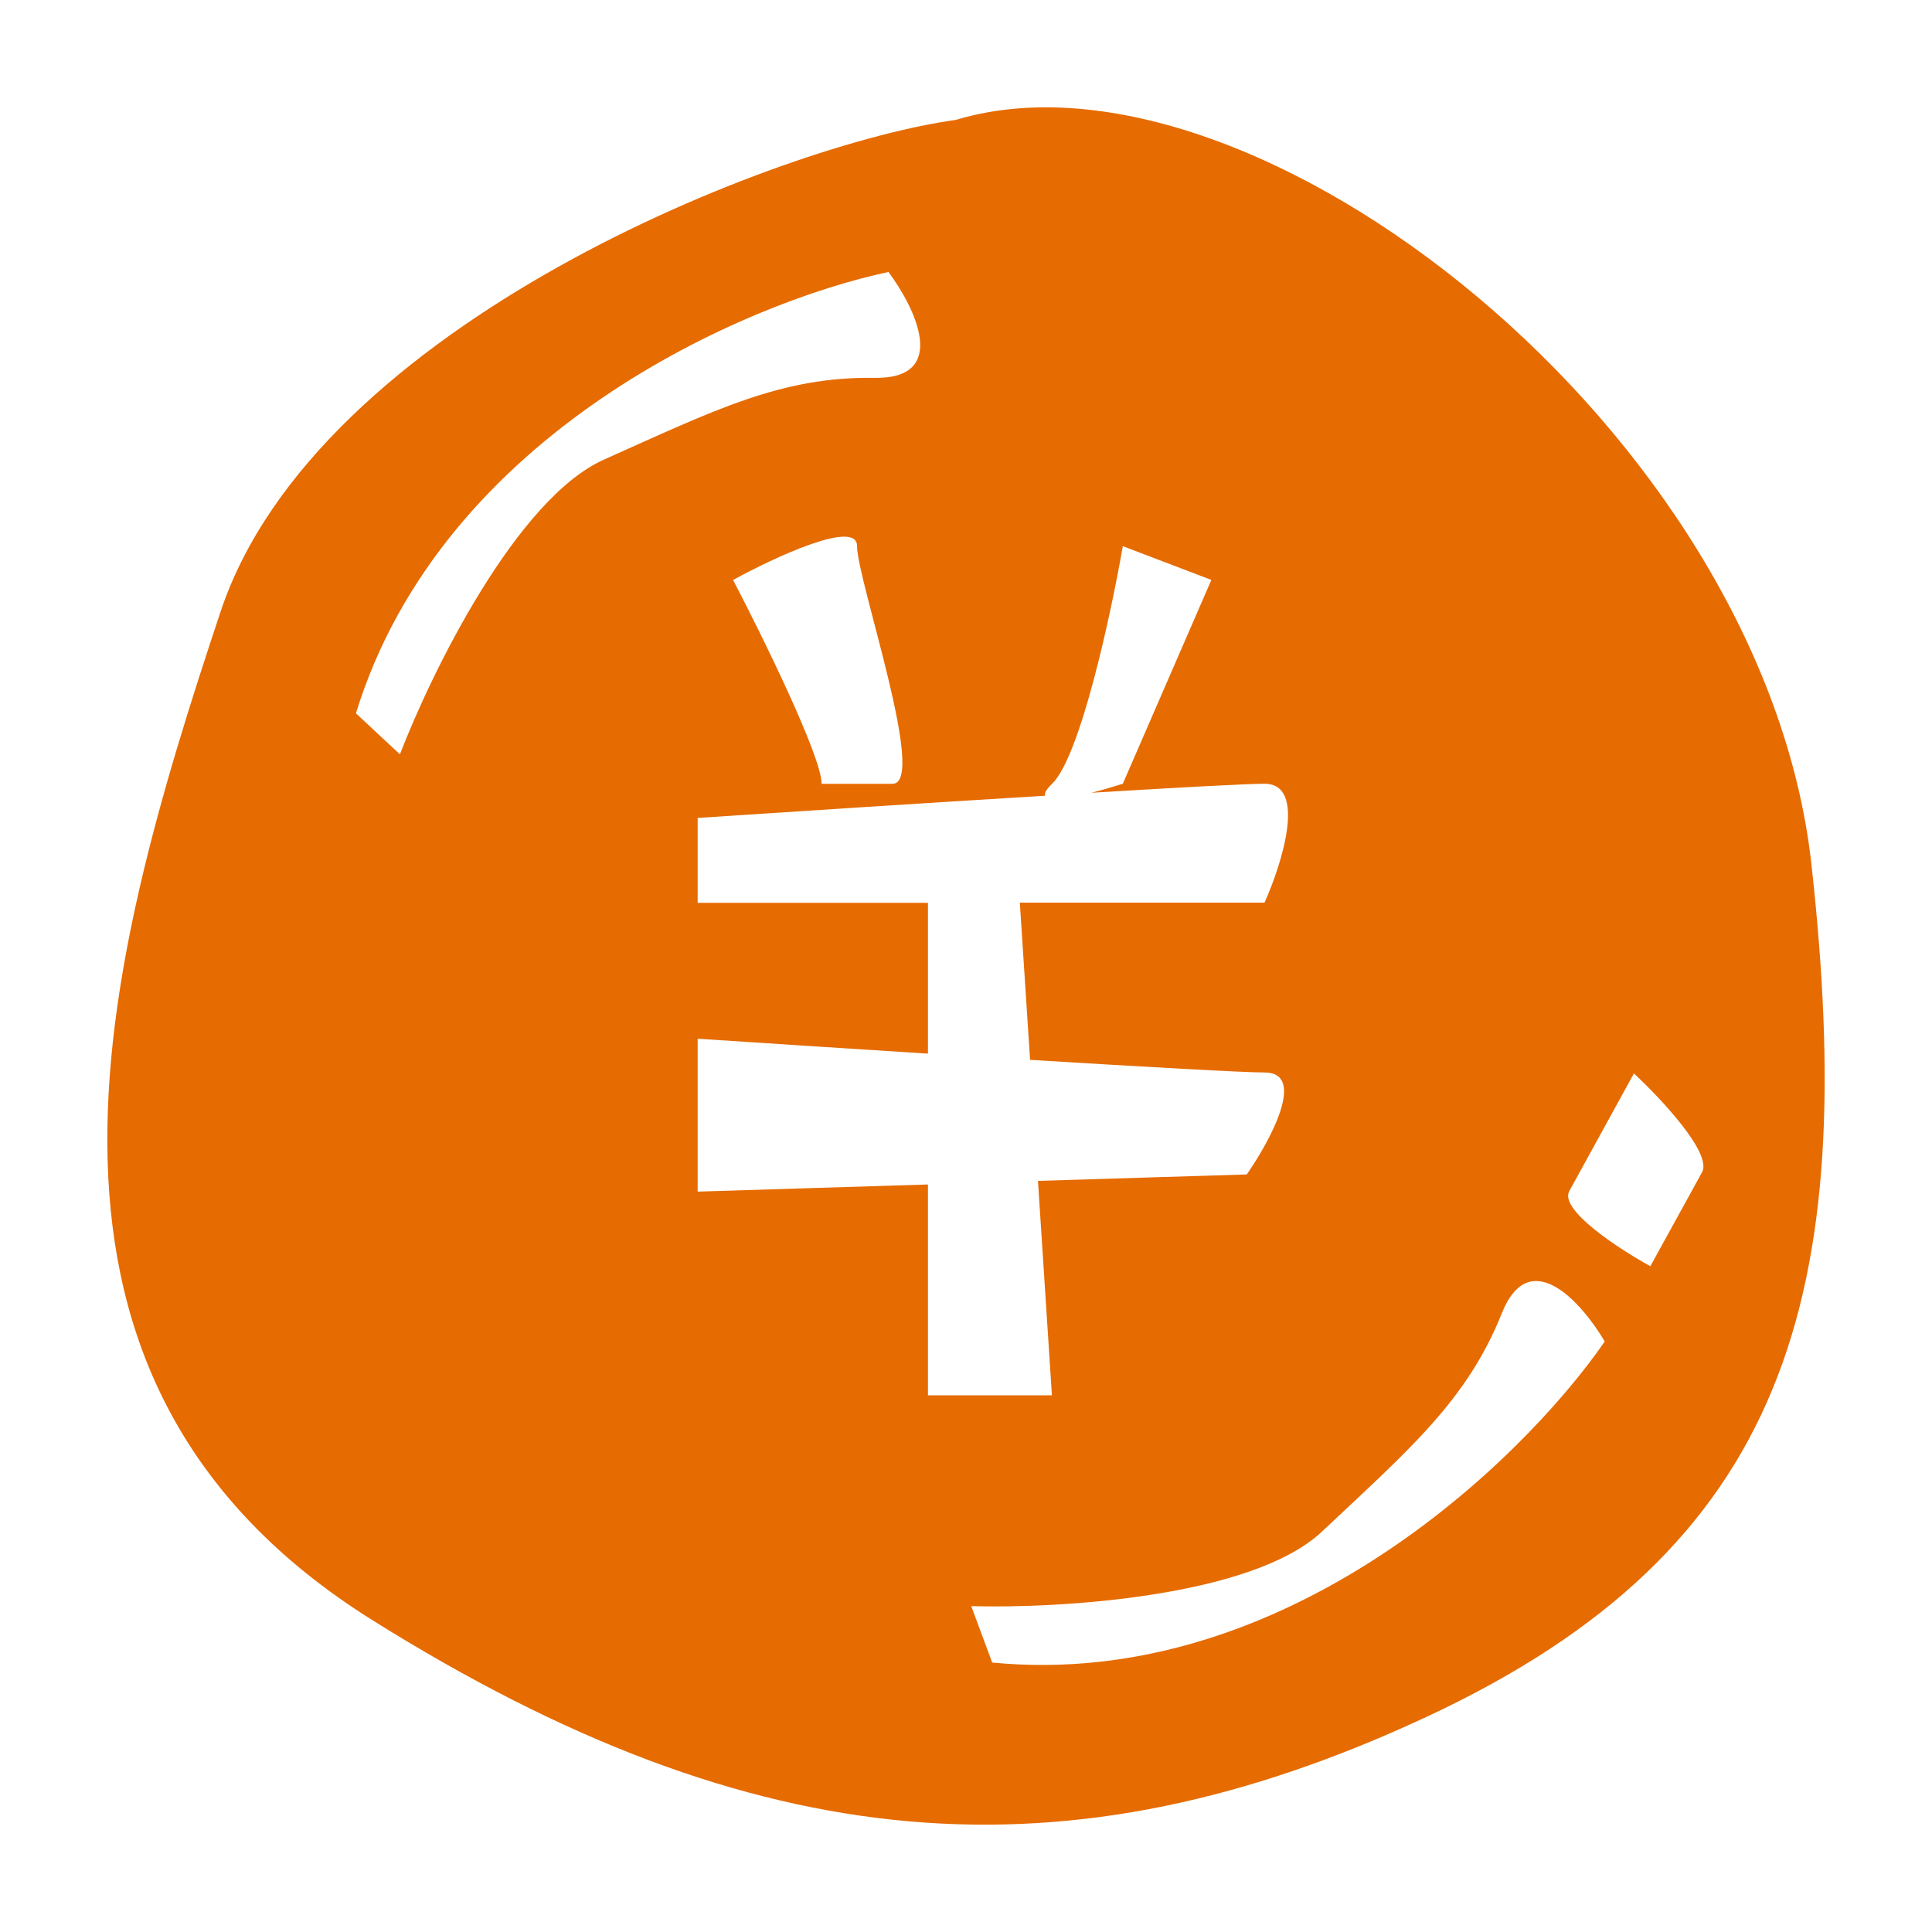
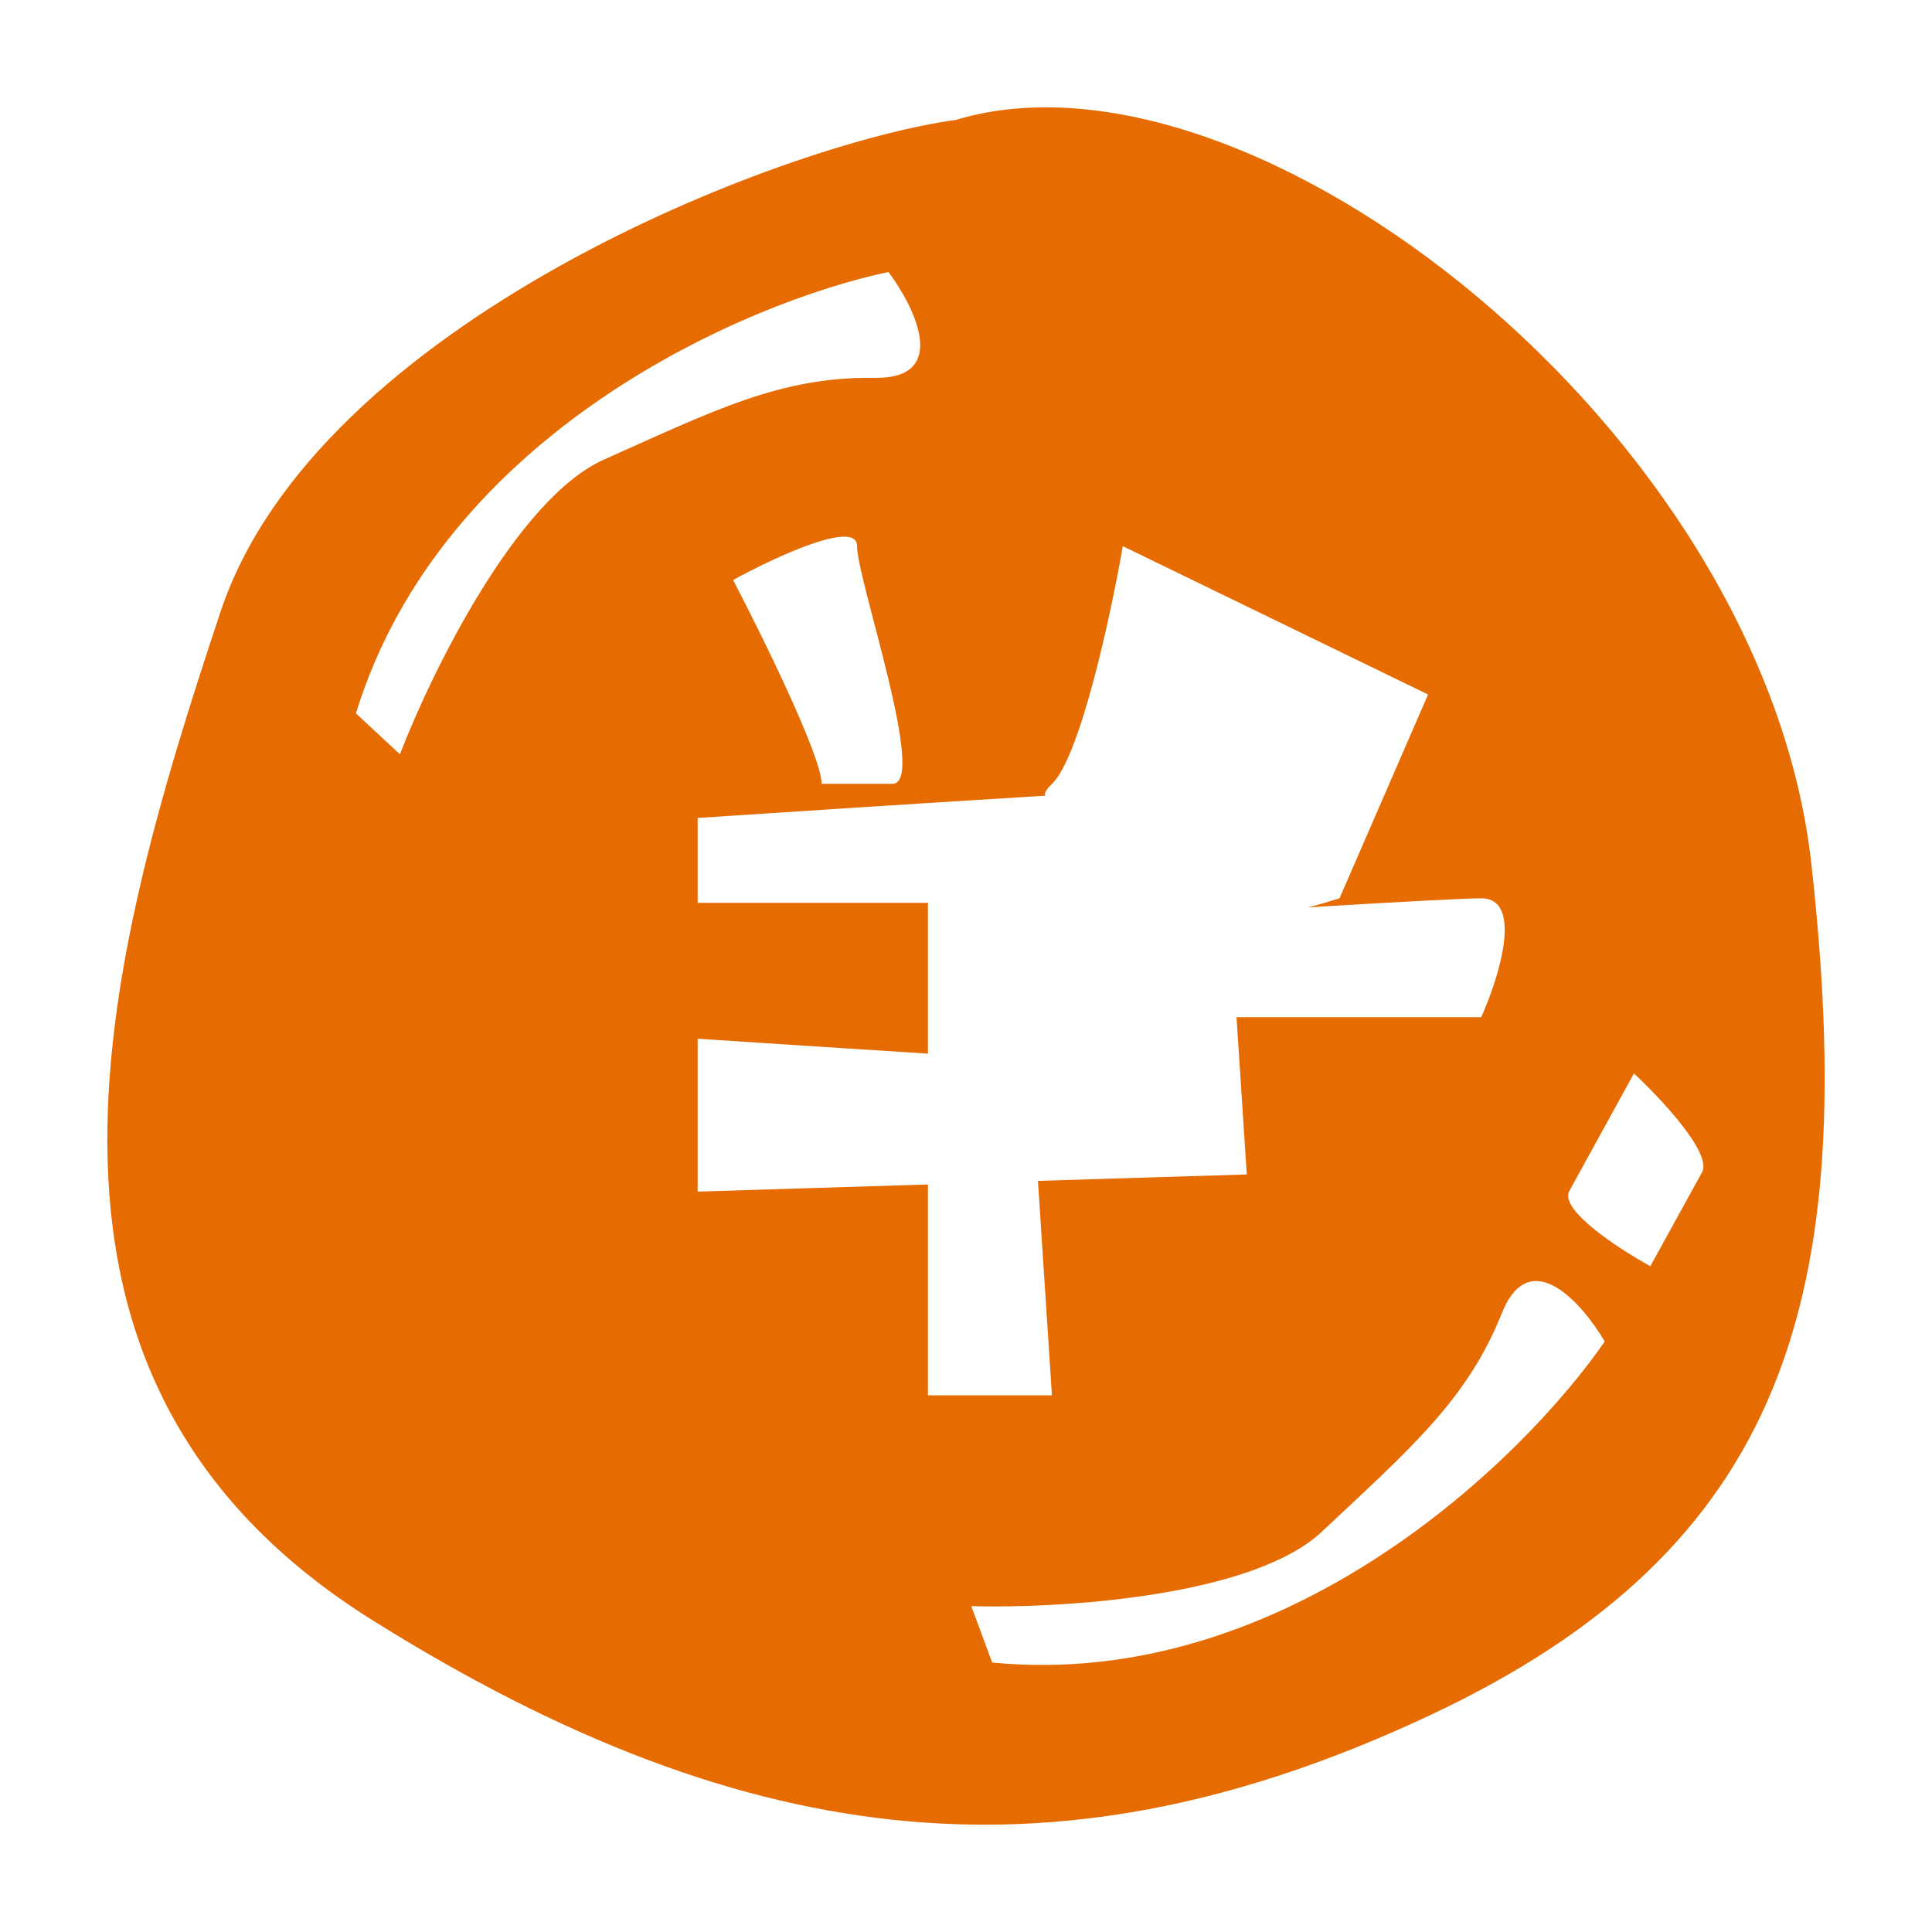
<svg xmlns="http://www.w3.org/2000/svg" width="36" height="36" fill="none">
-   <path fill="#E66B00" d="M17.825 2.23C23.348.583 32.86 8.049 33.753 16.103s-.447 12.746-7.15 15.878S14.09 34.665 6.94 30.19 1.875 18.11 4.11 11.398c1.787-5.37 10.438-8.719 13.715-9.166m12.077 22.765c-.422-.718-1.397-1.826-1.918-.526-.65 1.626-1.724 2.536-3.35 4.067-1.301 1.224-4.9 1.436-6.536 1.39l.39 1.051c5.461.533 9.885-3.766 11.414-5.982m-8.98-14.82c-.22 1.265-.792 3.923-1.32 4.43-.11.105-.145.176-.127.22-2.21.135-4.806.303-6.475.414v1.582h4.291v2.81c-1.584-.1-3.153-.203-4.291-.278v2.849l4.291-.133V26h2.31l-.26-3.996 3.891-.12c.44-.633 1.123-1.9.33-1.9-.395 0-2.23-.104-4.368-.235l-.191-2.93h4.56c.33-.738.792-2.215 0-2.215-.323 0-1.605.07-3.228.168.205-.051.414-.113.587-.168l1.65-3.798zm8.32 12.016c-.194.35.926 1.08 1.51 1.401l.964-1.752c.192-.35-.767-1.372-1.27-1.84zM15.97 10.174c0-.506-1.54.211-2.31.633.55 1.055 1.649 3.29 1.65 3.798h1.32c.66 0-.66-3.797-.66-4.43m.585-5.107c-2.635.556-8.308 2.979-9.923 8.224l.82.764c.588-1.528 2.172-4.765 3.804-5.493 2.04-.91 3.293-1.55 5.044-1.522 1.4.02.753-1.307.255-1.973" />
+   <path fill="#E66B00" d="M17.825 2.23C23.348.583 32.86 8.049 33.753 16.103s-.447 12.746-7.15 15.878S14.09 34.665 6.94 30.19 1.875 18.11 4.11 11.398c1.787-5.37 10.438-8.719 13.715-9.166m12.077 22.765c-.422-.718-1.397-1.826-1.918-.526-.65 1.626-1.724 2.536-3.35 4.067-1.301 1.224-4.9 1.436-6.536 1.39l.39 1.051c5.461.533 9.885-3.766 11.414-5.982m-8.98-14.82c-.22 1.265-.792 3.923-1.32 4.43-.11.105-.145.176-.127.22-2.21.135-4.806.303-6.475.414v1.582h4.291v2.81c-1.584-.1-3.153-.203-4.291-.278v2.849l4.291-.133V26h2.31l-.26-3.996 3.891-.12l-.191-2.93h4.56c.33-.738.792-2.215 0-2.215-.323 0-1.605.07-3.228.168.205-.051.414-.113.587-.168l1.65-3.798zm8.32 12.016c-.194.35.926 1.08 1.51 1.401l.964-1.752c.192-.35-.767-1.372-1.27-1.84zM15.97 10.174c0-.506-1.54.211-2.31.633.55 1.055 1.649 3.29 1.65 3.798h1.32c.66 0-.66-3.797-.66-4.43m.585-5.107c-2.635.556-8.308 2.979-9.923 8.224l.82.764c.588-1.528 2.172-4.765 3.804-5.493 2.04-.91 3.293-1.55 5.044-1.522 1.4.02.753-1.307.255-1.973" />
</svg>